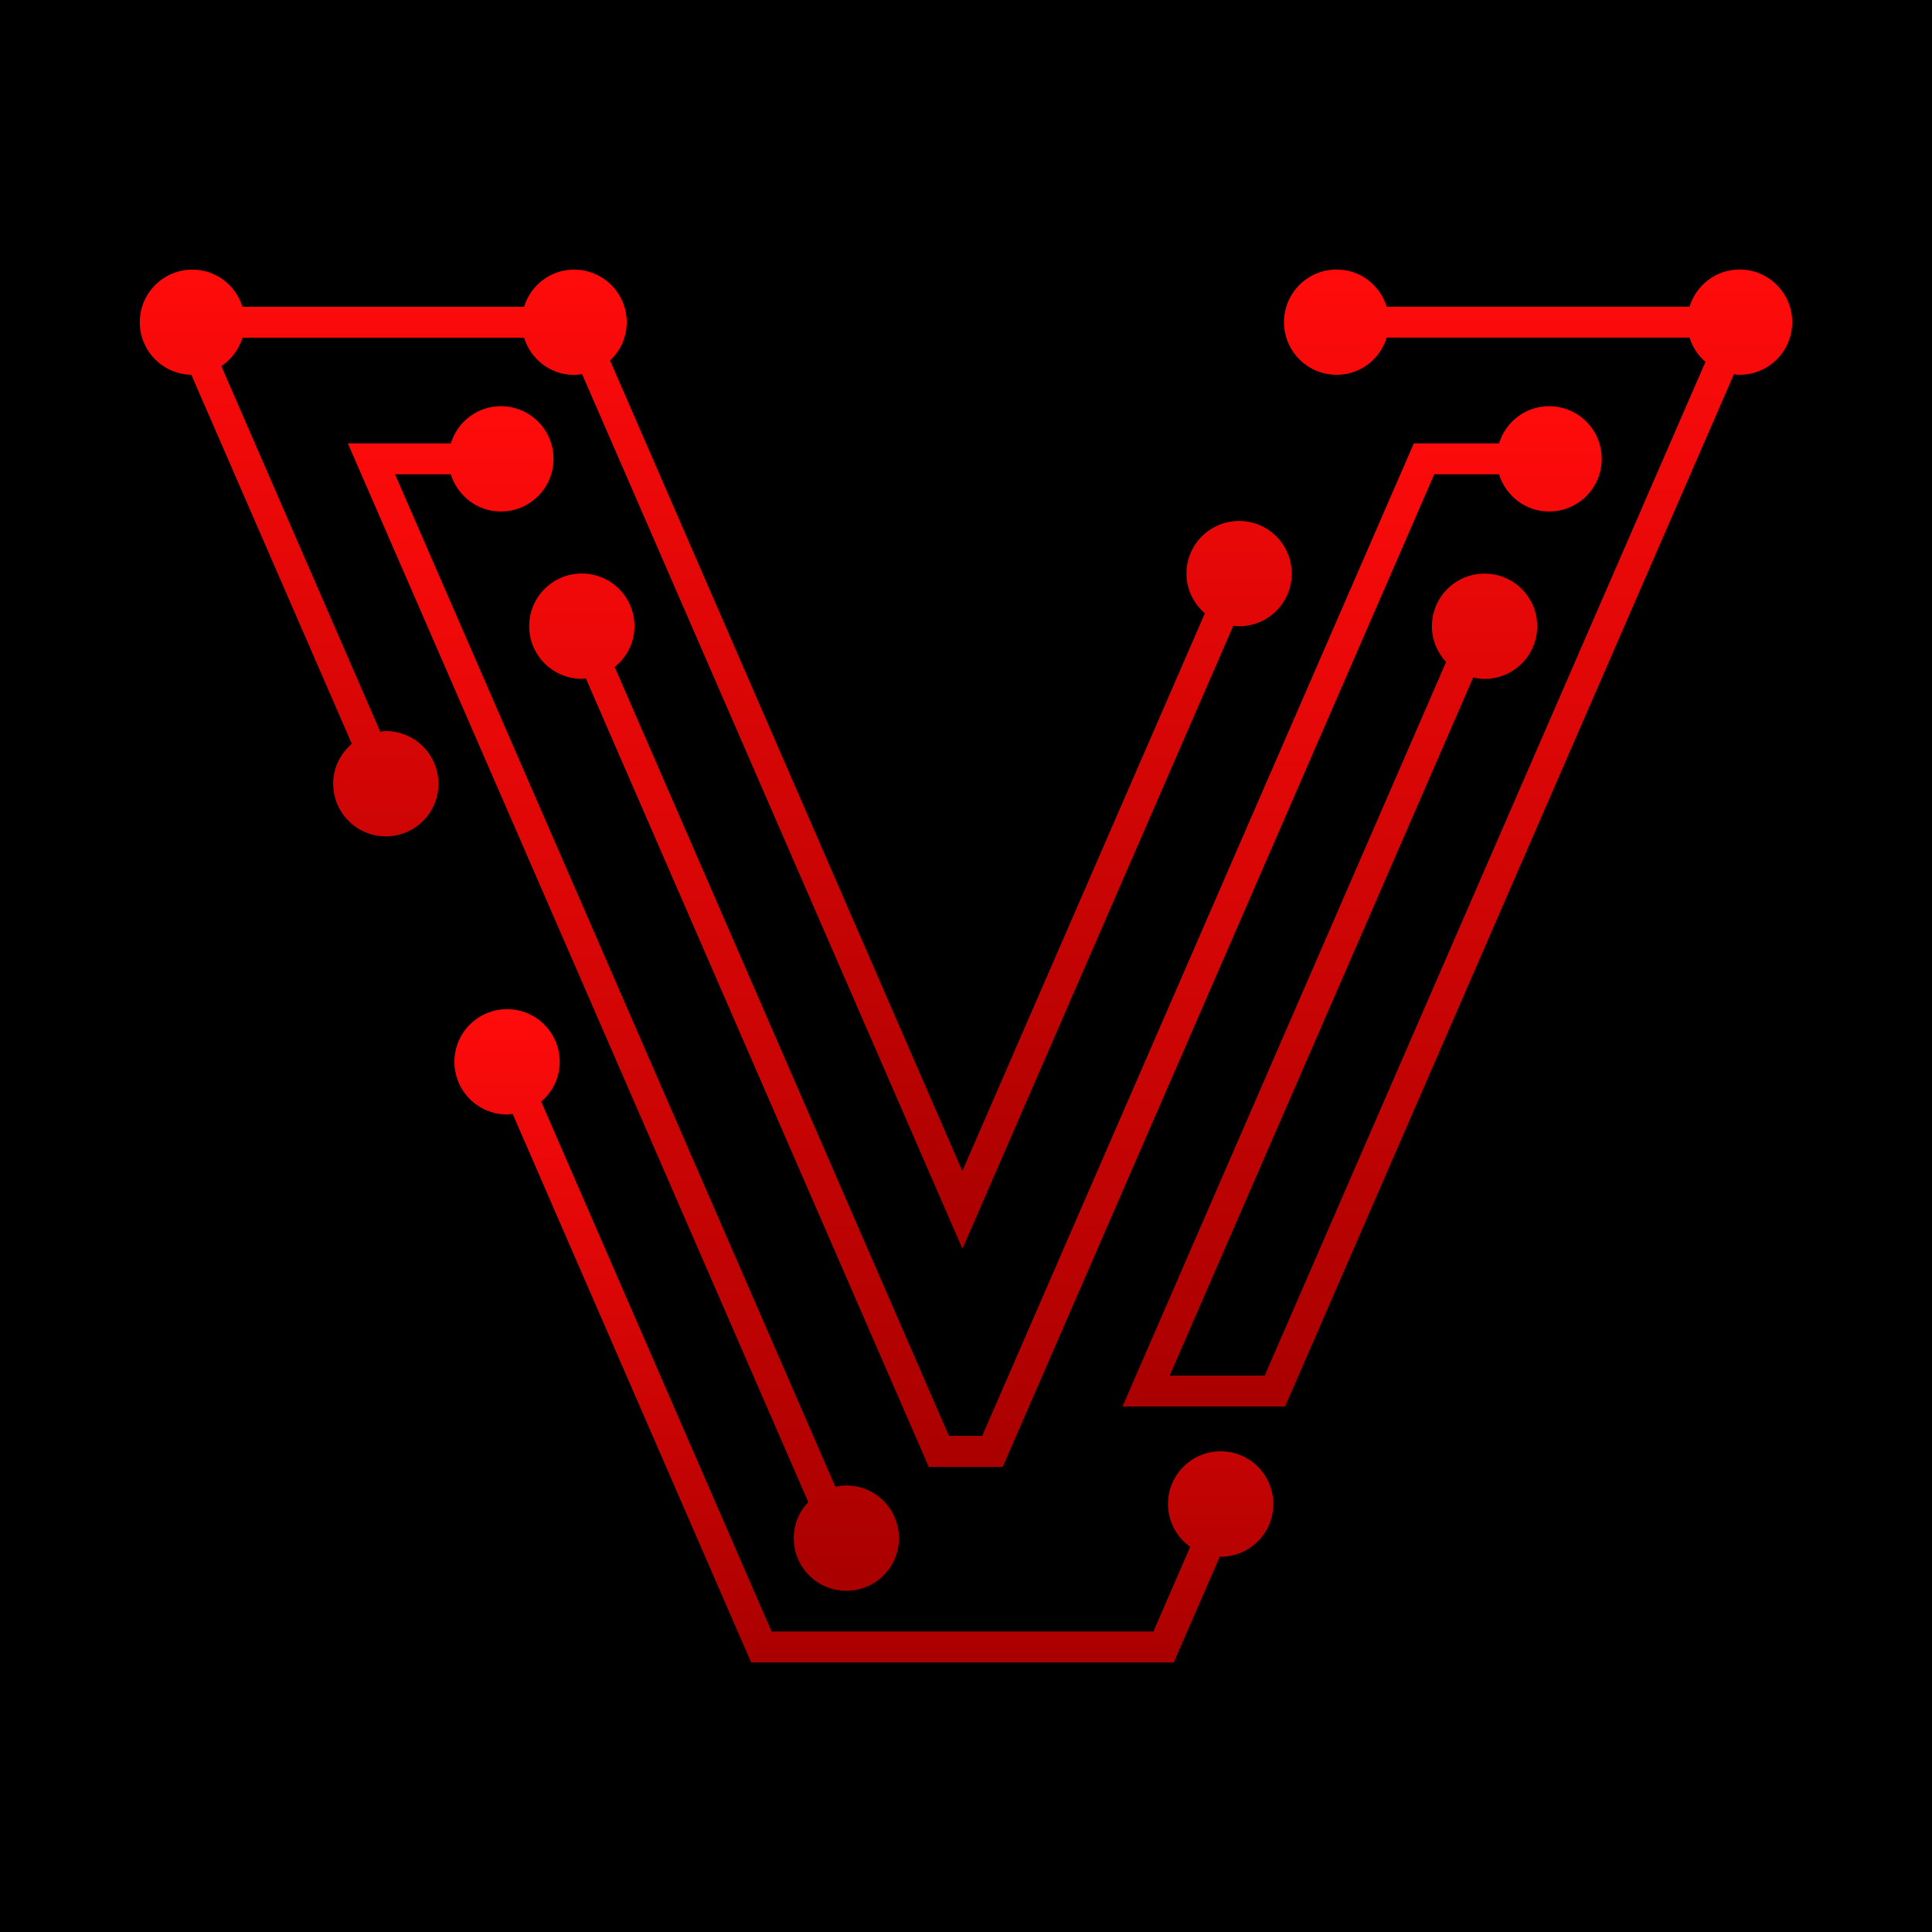
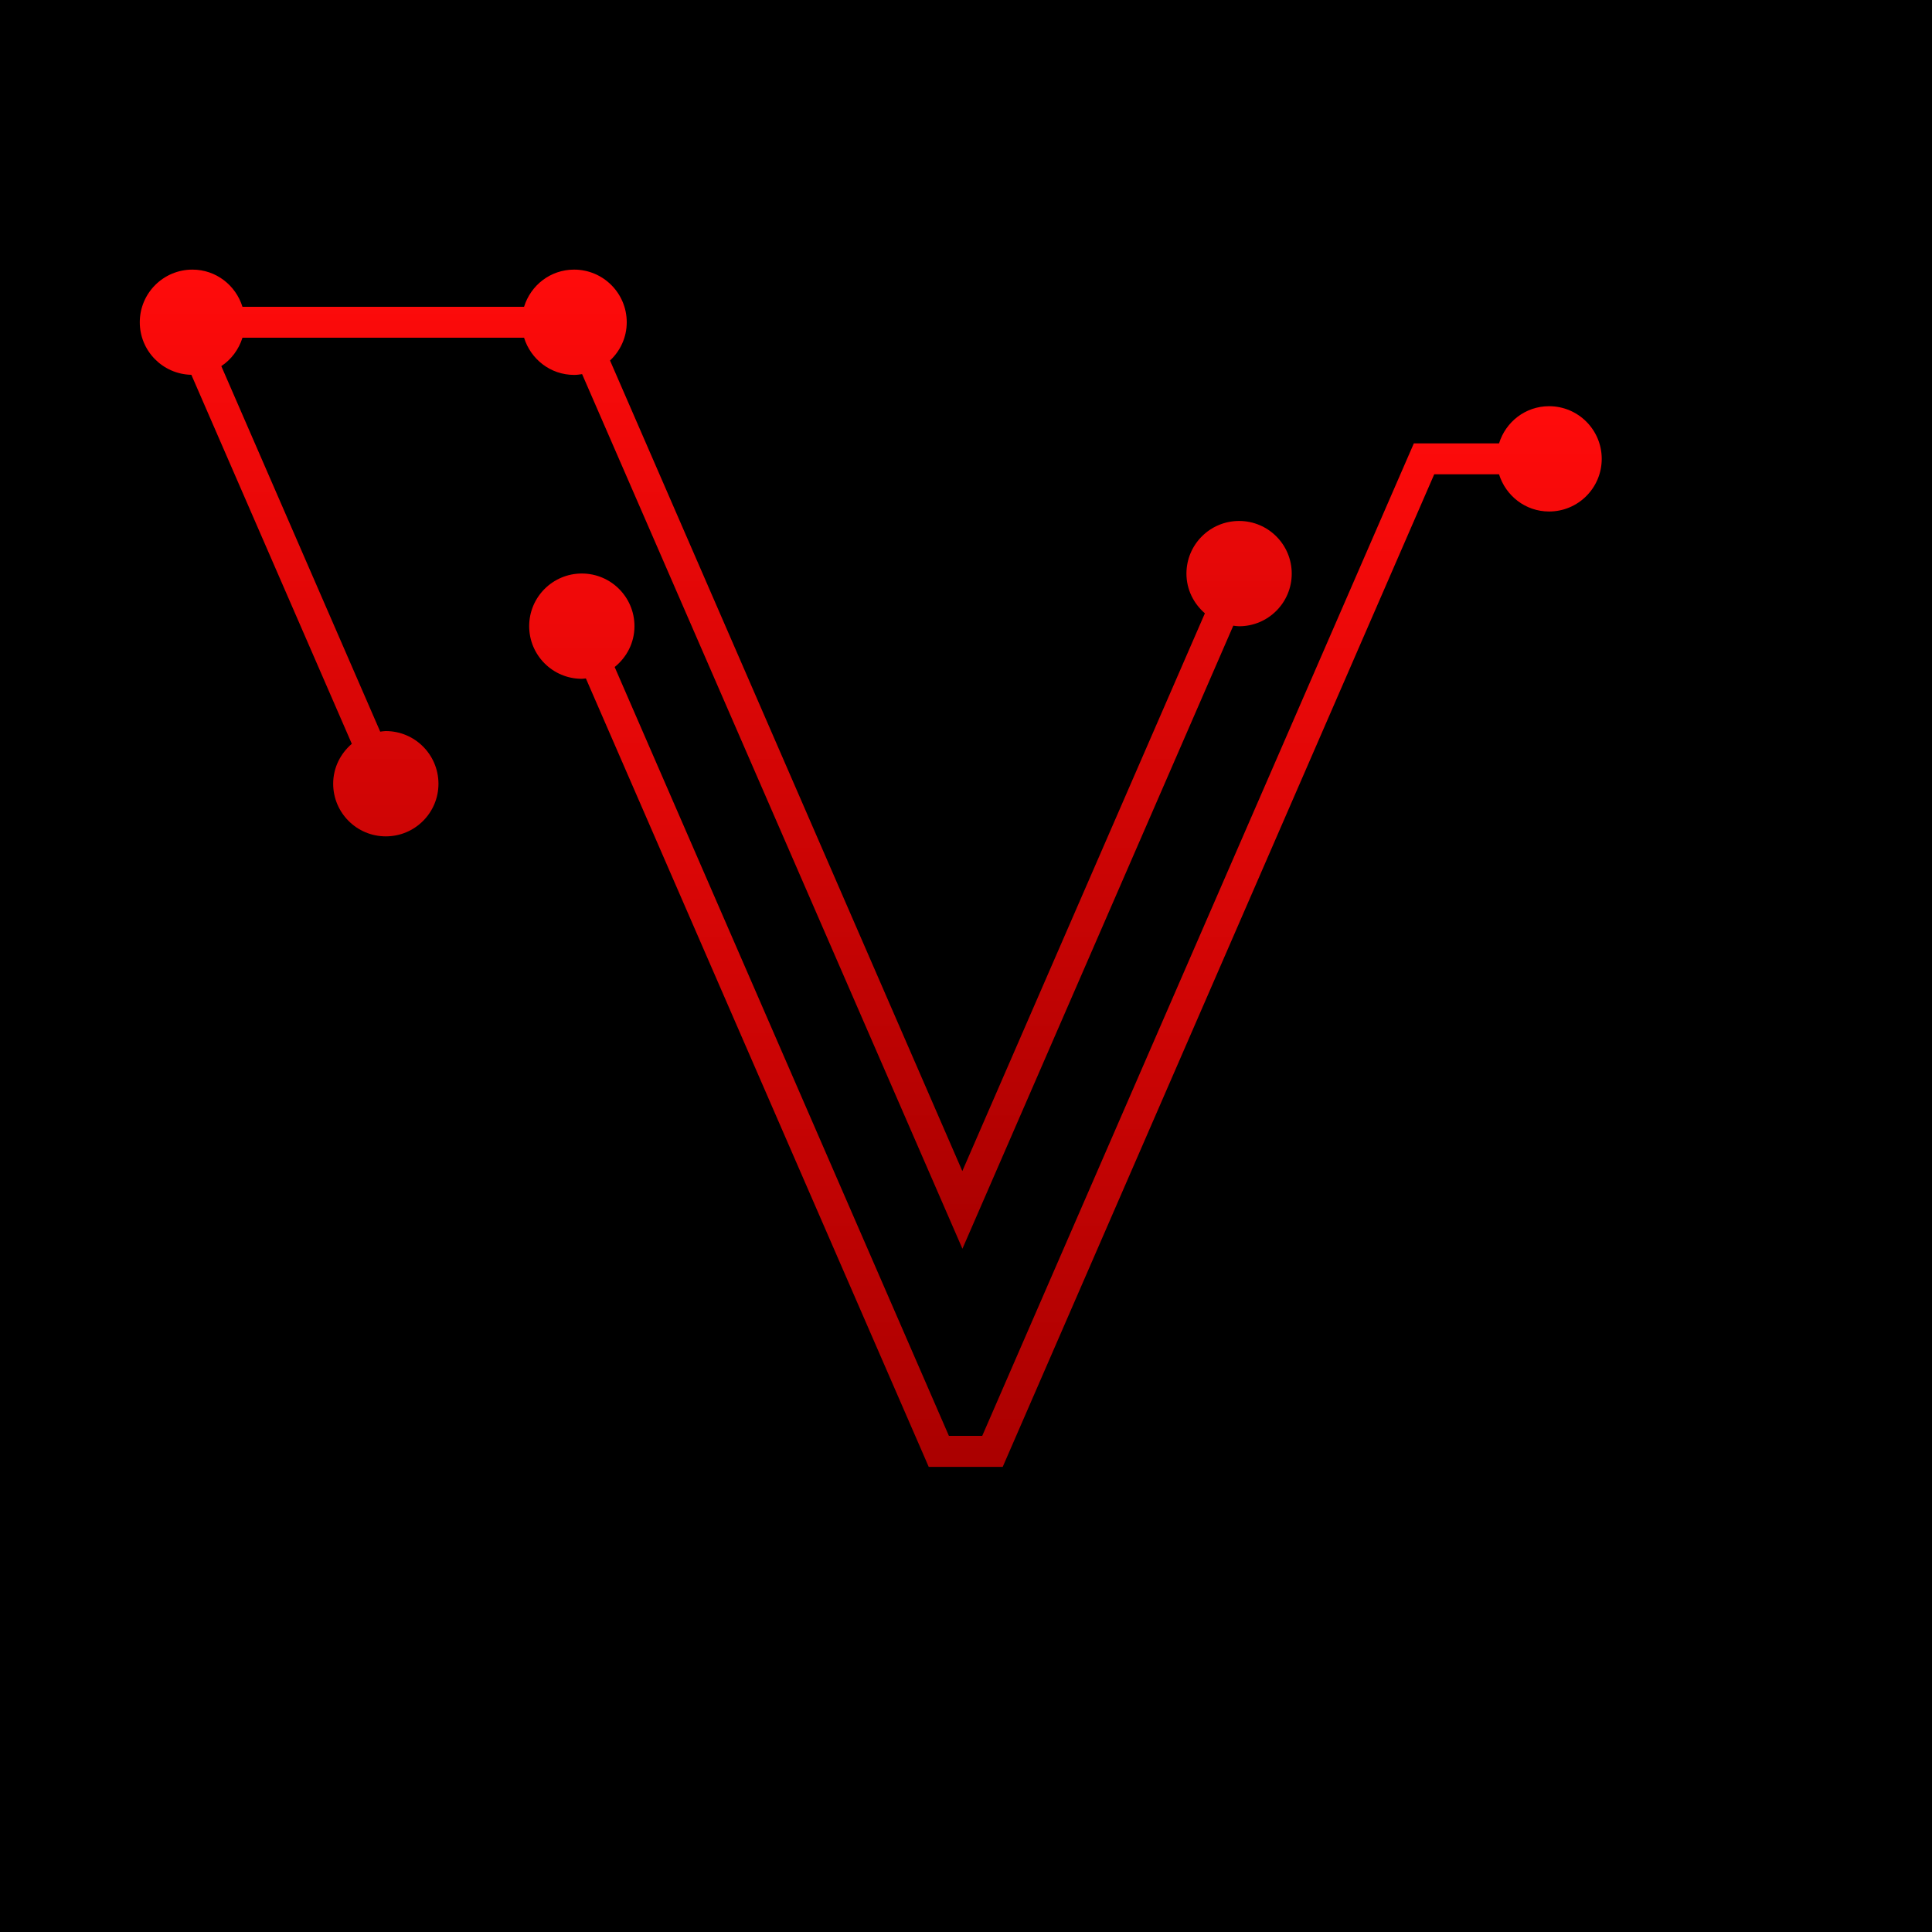
<svg xmlns="http://www.w3.org/2000/svg" version="1.1" id="Слой_1" x="0px" y="0px" viewBox="0 0 200 200" style="enable-background:new 0 0 200 200;" xml:space="preserve">
  <style type="text/css">
	.st0{fill:url(#SVGID_1_);}
	.st1{fill:url(#SVGID_00000028309014045335916780000014134735772071312527_);}
	.st2{fill:url(#SVGID_00000032641464518293180590000004726793257327445951_);}
	.st3{fill:url(#SVGID_00000091697375839318517520000009374567518266561152_);}
	.st4{fill:url(#SVGID_00000124129170493899293520000013713665984033591720_);}
</style>
  <rect width="200" height="200" />
  <g>
    <linearGradient id="SVGID_1_" gradientUnits="userSpaceOnUse" x1="74.097" y1="129.26" x2="74.097" y2="27.908">
      <stop offset="0" style="stop-color:#AA0000" />
      <stop offset="1" style="stop-color:#FF0B0B" />
    </linearGradient>
    <path class="st0" d="M39.93,75.68c-0.2,0-0.38,0.04-0.57,0.06L22.91,37.9c1.04-0.69,1.81-1.73,2.19-2.94h29.15   c0.69,2.22,2.73,3.85,5.18,3.85c0.29,0,0.56-0.04,0.83-0.08l39.37,90.54l28.04-64.5c0.2,0.02,0.39,0.06,0.6,0.06   c3.01,0,5.45-2.44,5.45-5.45c0-3.01-2.44-5.45-5.45-5.45c-3.01,0-5.45,2.44-5.45,5.45c0,1.65,0.75,3.11,1.91,4.11l-25.11,57.74   L63.15,37.32c1.06-0.99,1.73-2.4,1.73-3.96c0-3.01-2.44-5.45-5.45-5.45c-2.45,0-4.49,1.62-5.18,3.85H25.1   c-0.69-2.22-2.73-3.85-5.18-3.85c-3.01,0-5.45,2.44-5.45,5.45c0,2.97,2.38,5.38,5.34,5.44l16.61,38.2c-1.17,1-1.93,2.47-1.93,4.13   c0,3.01,2.44,5.45,5.45,5.45c3.01,0,5.45-2.44,5.45-5.45C45.38,78.11,42.94,75.68,39.93,75.68z" />
    <linearGradient id="SVGID_00000025402596403242087560000008995863835034218410_" gradientUnits="userSpaceOnUse" x1="64.53" y1="164.681" x2="64.53" y2="42.053">
      <stop offset="0" style="stop-color:#AA0000" />
      <stop offset="1" style="stop-color:#FF0B0B" />
    </linearGradient>
-     <path style="fill:url(#SVGID_00000025402596403242087560000008995863835034218410_);" d="M87.61,164.68c3.01,0,5.45-2.44,5.45-5.45   c0-3.01-2.44-5.45-5.45-5.45c-0.39,0-0.77,0.05-1.14,0.12L40.89,49.1h5.78c0.69,2.22,2.73,3.85,5.18,3.85   c3.01,0,5.45-2.44,5.45-5.45c0-3.01-2.44-5.45-5.45-5.45c-2.45,0-4.49,1.62-5.18,3.85H36.01l47.66,109.59   c-0.93,0.98-1.5,2.29-1.5,3.74C82.16,162.24,84.6,164.68,87.61,164.68z" />
    <linearGradient id="SVGID_00000111904387010187326640000005176408215386932373_" gradientUnits="userSpaceOnUse" x1="89.425" y1="172.092" x2="89.425" y2="104.464">
      <stop offset="0" style="stop-color:#AA0000" />
      <stop offset="1" style="stop-color:#FF0B0B" />
    </linearGradient>
-     <path style="fill:url(#SVGID_00000111904387010187326640000005176408215386932373_);" d="M126.36,150.24   c-3.01,0-5.45,2.44-5.45,5.45c0,1.83,0.91,3.45,2.3,4.44l-3.81,8.76H79.87l-23.85-54.85c1.17-1,1.92-2.47,1.92-4.12   c0-3.01-2.44-5.45-5.45-5.45c-3.01,0-5.45,2.44-5.45,5.45c0,3.01,2.44,5.45,5.45,5.45c0.2,0,0.39-0.04,0.58-0.06l24.69,56.79h43.74   l4.77-10.96c0.03,0,0.06,0.01,0.09,0.01c3.01,0,5.45-2.44,5.45-5.45C131.81,152.68,129.37,150.24,126.36,150.24z" />
    <linearGradient id="SVGID_00000036241106874267317230000004404705823276351649_" gradientUnits="userSpaceOnUse" x1="150.865" y1="145.601" x2="150.865" y2="27.908">
      <stop offset="0" style="stop-color:#AA0000" />
      <stop offset="1" style="stop-color:#FF0B0B" />
    </linearGradient>
-     <path style="fill:url(#SVGID_00000036241106874267317230000004404705823276351649_);" d="M180.08,38.8c3.01,0,5.45-2.44,5.45-5.45   c0-3.01-2.44-5.45-5.45-5.45c-2.45,0-4.49,1.62-5.18,3.85h-31.35c-0.69-2.22-2.73-3.85-5.18-3.85c-3.01,0-5.45,2.44-5.45,5.45   c0,3.01,2.44,5.45,5.45,5.45c2.45,0,4.49-1.62,5.18-3.85h31.35c0.31,0.99,0.88,1.85,1.65,2.51L130.92,142.4h-9.84l31.42-72.26   c0.38,0.08,0.77,0.14,1.18,0.14c3.01,0,5.45-2.44,5.45-5.45c0-3.01-2.44-5.45-5.45-5.45c-3.01,0-5.45,2.44-5.45,5.45   c0,1.44,0.57,2.73,1.47,3.7L116.2,145.6h16.83l46.46-106.86C179.69,38.77,179.88,38.8,180.08,38.8z" />
    <linearGradient id="SVGID_00000125602649675203101760000004402886792398758072_" gradientUnits="userSpaceOnUse" x1="110.299" y1="151.846" x2="110.299" y2="42.053">
      <stop offset="0" style="stop-color:#AA0000" />
      <stop offset="1" style="stop-color:#FF0B0B" />
    </linearGradient>
    <path style="fill:url(#SVGID_00000125602649675203101760000004402886792398758072_);" d="M96.14,151.85h7.66L148.47,49.1h6.71   c0.69,2.22,2.73,3.85,5.18,3.85c3.01,0,5.45-2.44,5.45-5.45c0-3.01-2.44-5.45-5.45-5.45c-2.45,0-4.49,1.62-5.18,3.85h-8.82   l-44.68,102.74h-3.45L63.63,69.05c1.24-1,2.05-2.51,2.05-4.23c0-3.01-2.44-5.45-5.45-5.45c-3.01,0-5.45,2.44-5.45,5.45   c0,3.01,2.44,5.45,5.45,5.45c0.14,0,0.28-0.03,0.42-0.04l35.07,80.65L96.14,151.85z" />
  </g>
</svg>